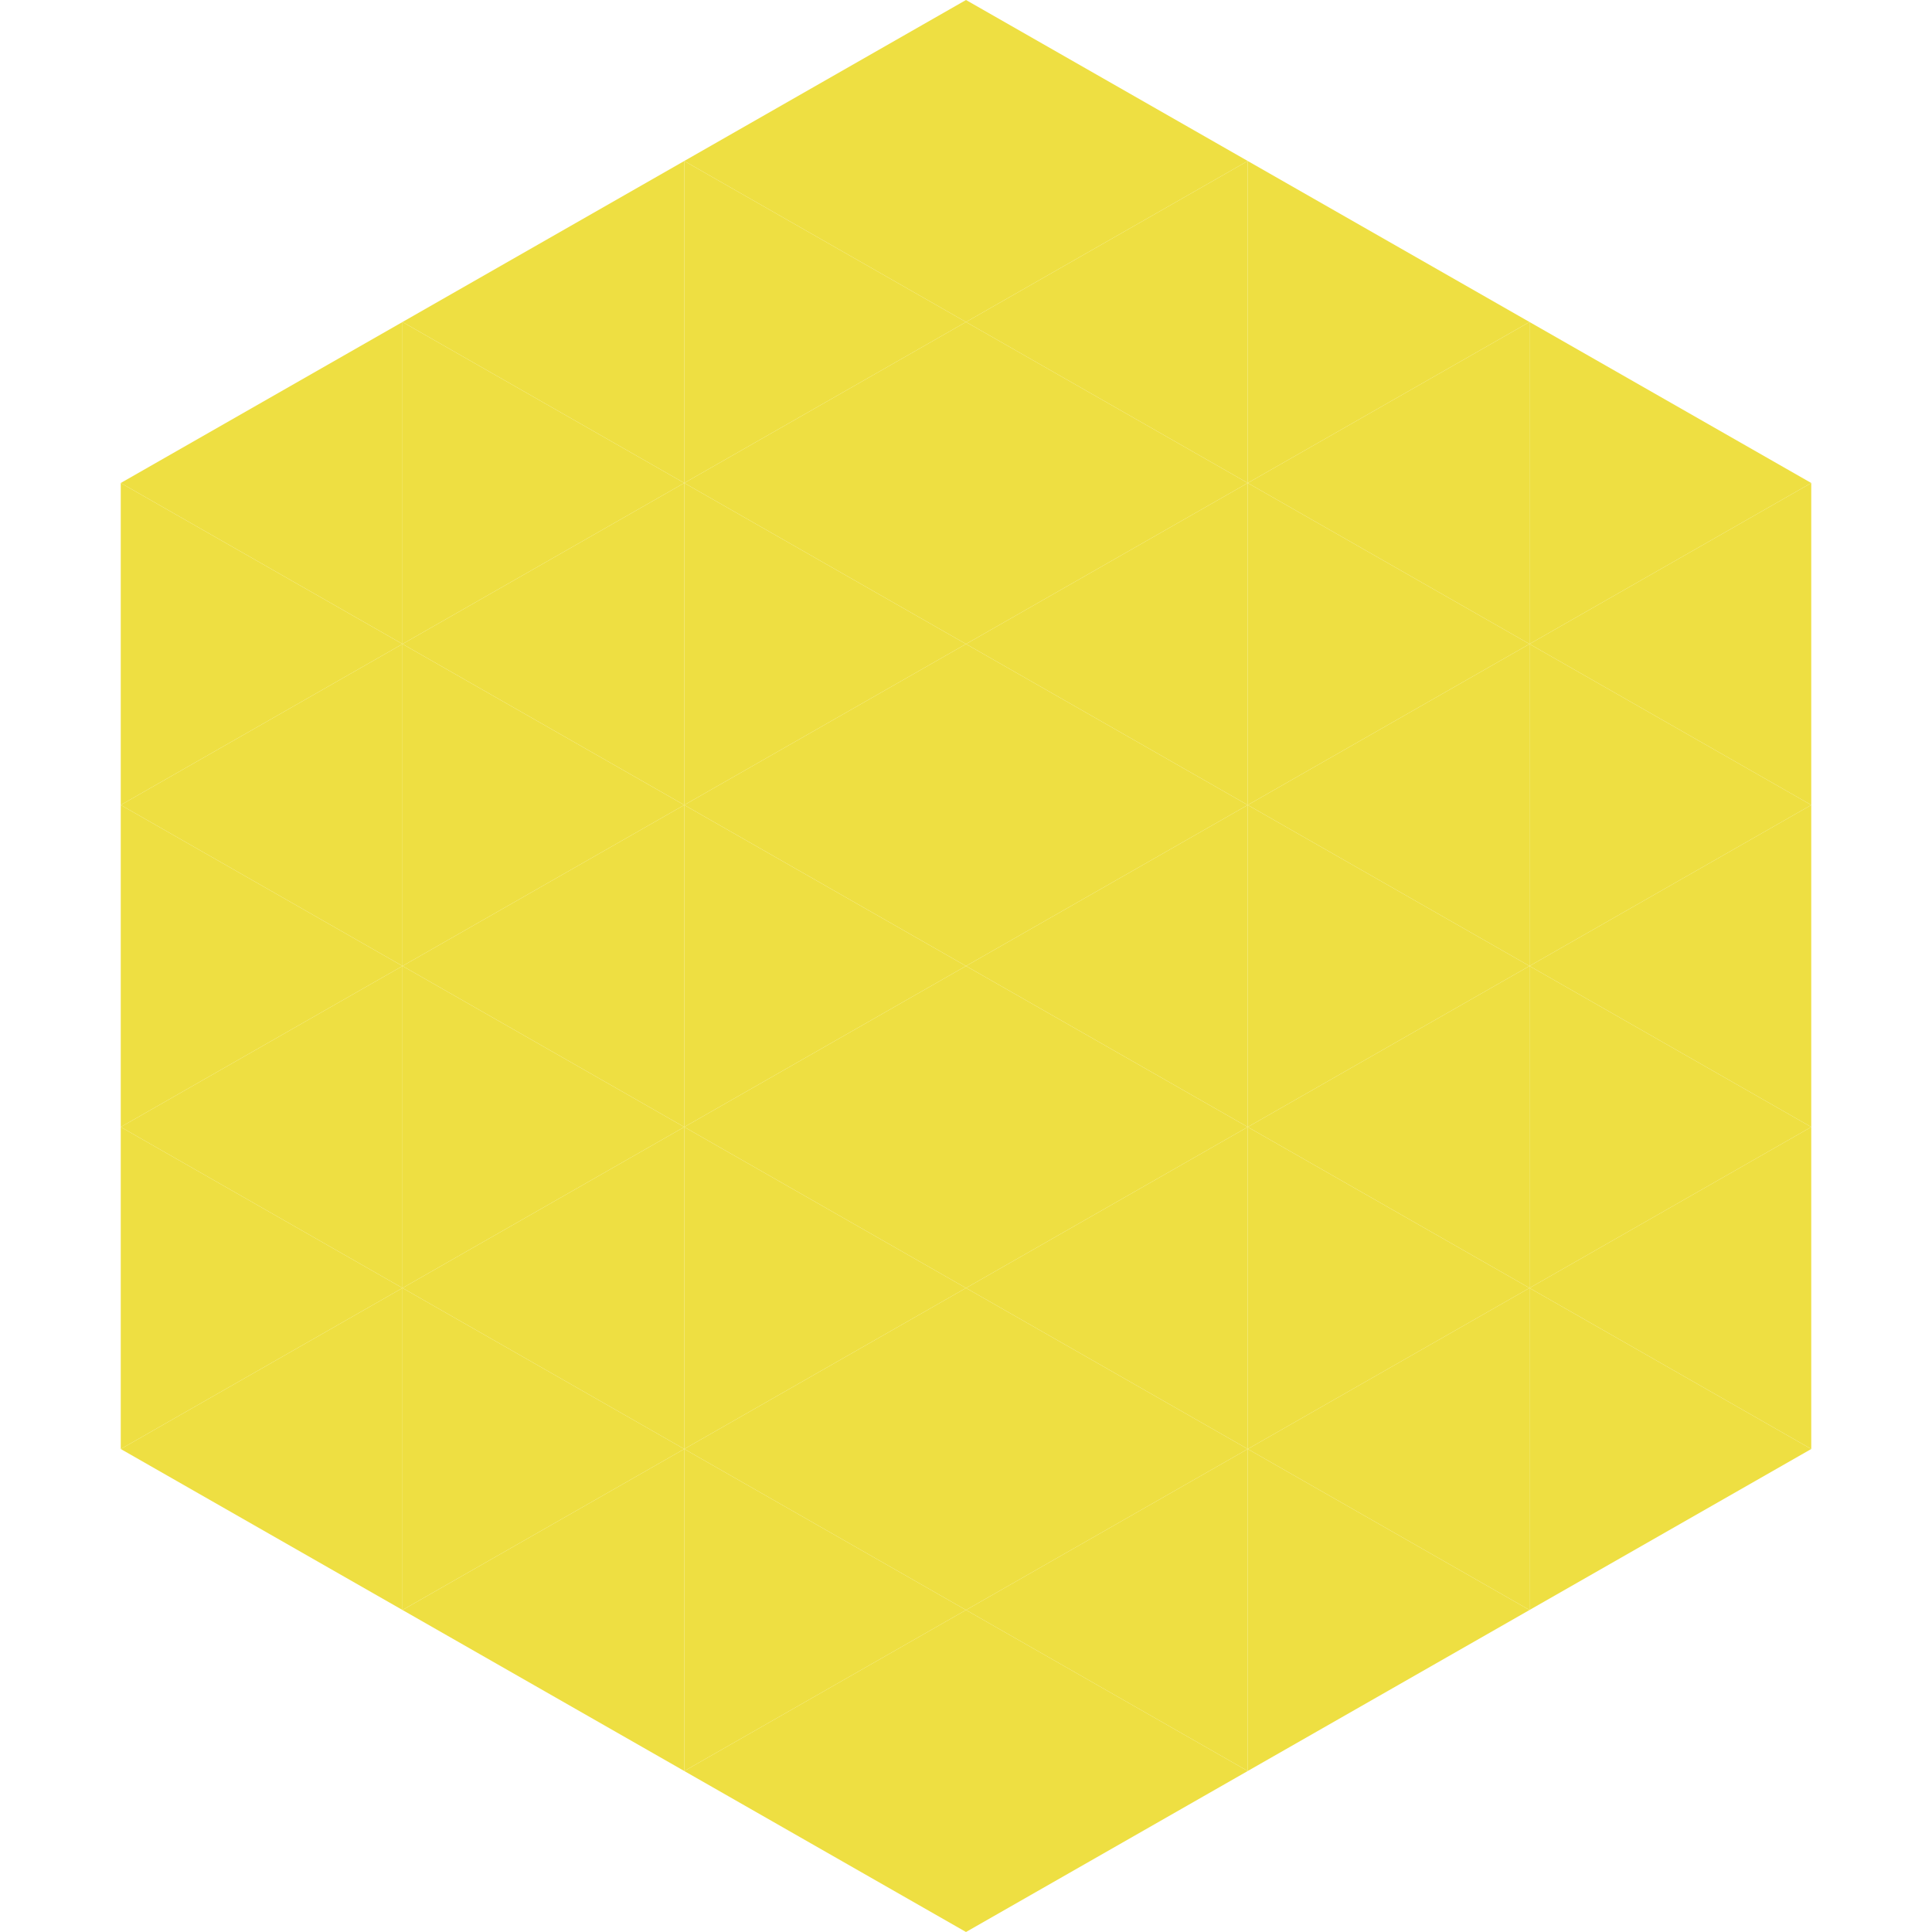
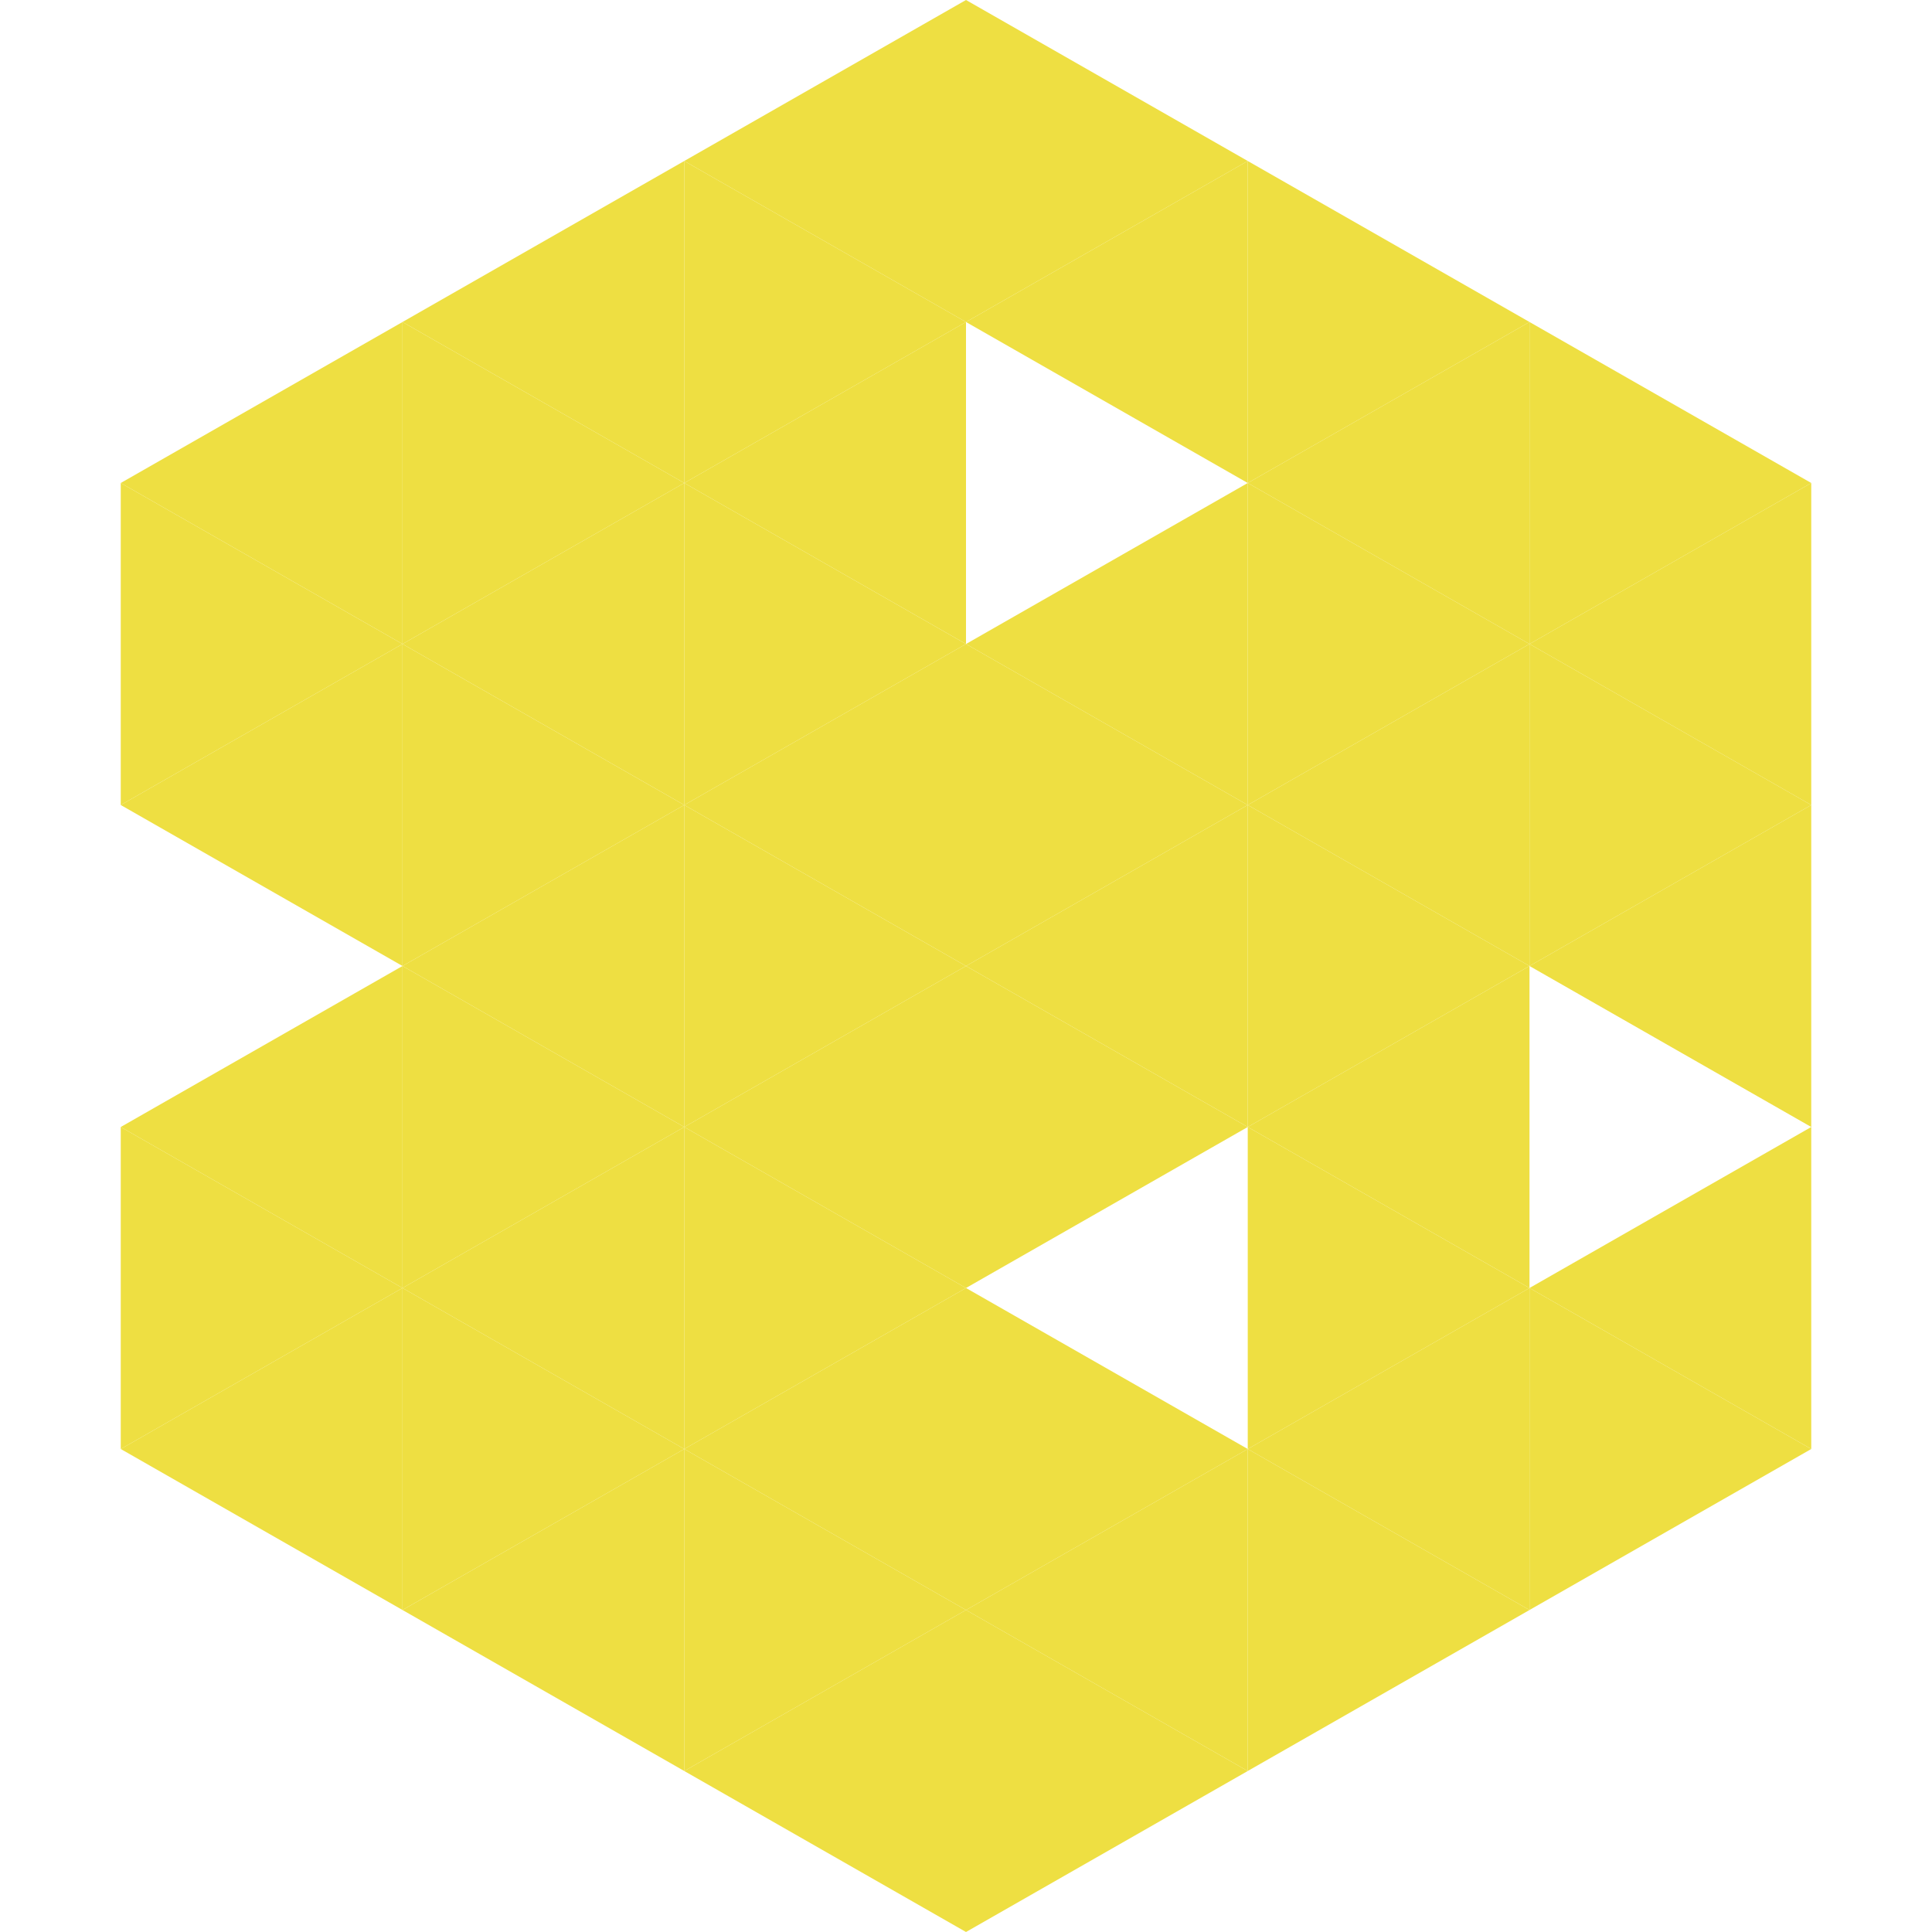
<svg xmlns="http://www.w3.org/2000/svg" width="240" height="240">
  <polygon points="50,40 15,60 50,80" style="fill:rgb(238,223,66)" />
  <polygon points="190,40 225,60 190,80" style="fill:rgb(238,223,66)" />
  <polygon points="15,60 50,80 15,100" style="fill:rgb(238,223,66)" />
  <polygon points="225,60 190,80 225,100" style="fill:rgb(238,223,66)" />
  <polygon points="50,80 15,100 50,120" style="fill:rgb(238,223,66)" />
  <polygon points="190,80 225,100 190,120" style="fill:rgb(238,223,66)" />
-   <polygon points="15,100 50,120 15,140" style="fill:rgb(238,223,66)" />
  <polygon points="225,100 190,120 225,140" style="fill:rgb(238,223,66)" />
  <polygon points="50,120 15,140 50,160" style="fill:rgb(238,223,66)" />
-   <polygon points="190,120 225,140 190,160" style="fill:rgb(238,223,66)" />
  <polygon points="15,140 50,160 15,180" style="fill:rgb(238,223,66)" />
  <polygon points="225,140 190,160 225,180" style="fill:rgb(238,223,66)" />
  <polygon points="50,160 15,180 50,200" style="fill:rgb(238,223,66)" />
  <polygon points="190,160 225,180 190,200" style="fill:rgb(238,223,66)" />
-   <polygon points="15,180 50,200 15,220" style="fill:rgb(255,255,255); fill-opacity:0" />
  <polygon points="225,180 190,200 225,220" style="fill:rgb(255,255,255); fill-opacity:0" />
  <polygon points="50,0 85,20 50,40" style="fill:rgb(255,255,255); fill-opacity:0" />
  <polygon points="190,0 155,20 190,40" style="fill:rgb(255,255,255); fill-opacity:0" />
  <polygon points="85,20 50,40 85,60" style="fill:rgb(238,223,66)" />
  <polygon points="155,20 190,40 155,60" style="fill:rgb(238,223,66)" />
  <polygon points="50,40 85,60 50,80" style="fill:rgb(238,223,66)" />
  <polygon points="190,40 155,60 190,80" style="fill:rgb(238,223,66)" />
  <polygon points="85,60 50,80 85,100" style="fill:rgb(238,223,66)" />
  <polygon points="155,60 190,80 155,100" style="fill:rgb(238,223,66)" />
  <polygon points="50,80 85,100 50,120" style="fill:rgb(238,223,66)" />
  <polygon points="190,80 155,100 190,120" style="fill:rgb(238,223,66)" />
  <polygon points="85,100 50,120 85,140" style="fill:rgb(238,223,66)" />
  <polygon points="155,100 190,120 155,140" style="fill:rgb(238,223,66)" />
  <polygon points="50,120 85,140 50,160" style="fill:rgb(238,223,66)" />
  <polygon points="190,120 155,140 190,160" style="fill:rgb(238,223,66)" />
  <polygon points="85,140 50,160 85,180" style="fill:rgb(238,223,66)" />
  <polygon points="155,140 190,160 155,180" style="fill:rgb(238,223,66)" />
  <polygon points="50,160 85,180 50,200" style="fill:rgb(238,223,66)" />
  <polygon points="190,160 155,180 190,200" style="fill:rgb(238,223,66)" />
  <polygon points="85,180 50,200 85,220" style="fill:rgb(238,223,66)" />
  <polygon points="155,180 190,200 155,220" style="fill:rgb(238,223,66)" />
  <polygon points="120,0 85,20 120,40" style="fill:rgb(238,223,66)" />
  <polygon points="120,0 155,20 120,40" style="fill:rgb(238,223,66)" />
  <polygon points="85,20 120,40 85,60" style="fill:rgb(238,223,66)" />
  <polygon points="155,20 120,40 155,60" style="fill:rgb(238,223,66)" />
  <polygon points="120,40 85,60 120,80" style="fill:rgb(238,223,66)" />
-   <polygon points="120,40 155,60 120,80" style="fill:rgb(238,223,66)" />
  <polygon points="85,60 120,80 85,100" style="fill:rgb(238,223,66)" />
  <polygon points="155,60 120,80 155,100" style="fill:rgb(238,223,66)" />
  <polygon points="120,80 85,100 120,120" style="fill:rgb(238,223,66)" />
  <polygon points="120,80 155,100 120,120" style="fill:rgb(238,223,66)" />
  <polygon points="85,100 120,120 85,140" style="fill:rgb(238,223,66)" />
  <polygon points="155,100 120,120 155,140" style="fill:rgb(238,223,66)" />
  <polygon points="120,120 85,140 120,160" style="fill:rgb(238,223,66)" />
  <polygon points="120,120 155,140 120,160" style="fill:rgb(238,223,66)" />
  <polygon points="85,140 120,160 85,180" style="fill:rgb(238,223,66)" />
-   <polygon points="155,140 120,160 155,180" style="fill:rgb(238,223,66)" />
  <polygon points="120,160 85,180 120,200" style="fill:rgb(238,223,66)" />
  <polygon points="120,160 155,180 120,200" style="fill:rgb(238,223,66)" />
  <polygon points="85,180 120,200 85,220" style="fill:rgb(238,223,66)" />
  <polygon points="155,180 120,200 155,220" style="fill:rgb(238,223,66)" />
  <polygon points="120,200 85,220 120,240" style="fill:rgb(238,223,66)" />
  <polygon points="120,200 155,220 120,240" style="fill:rgb(238,223,66)" />
  <polygon points="85,220 120,240 85,260" style="fill:rgb(255,255,255); fill-opacity:0" />
  <polygon points="155,220 120,240 155,260" style="fill:rgb(255,255,255); fill-opacity:0" />
</svg>